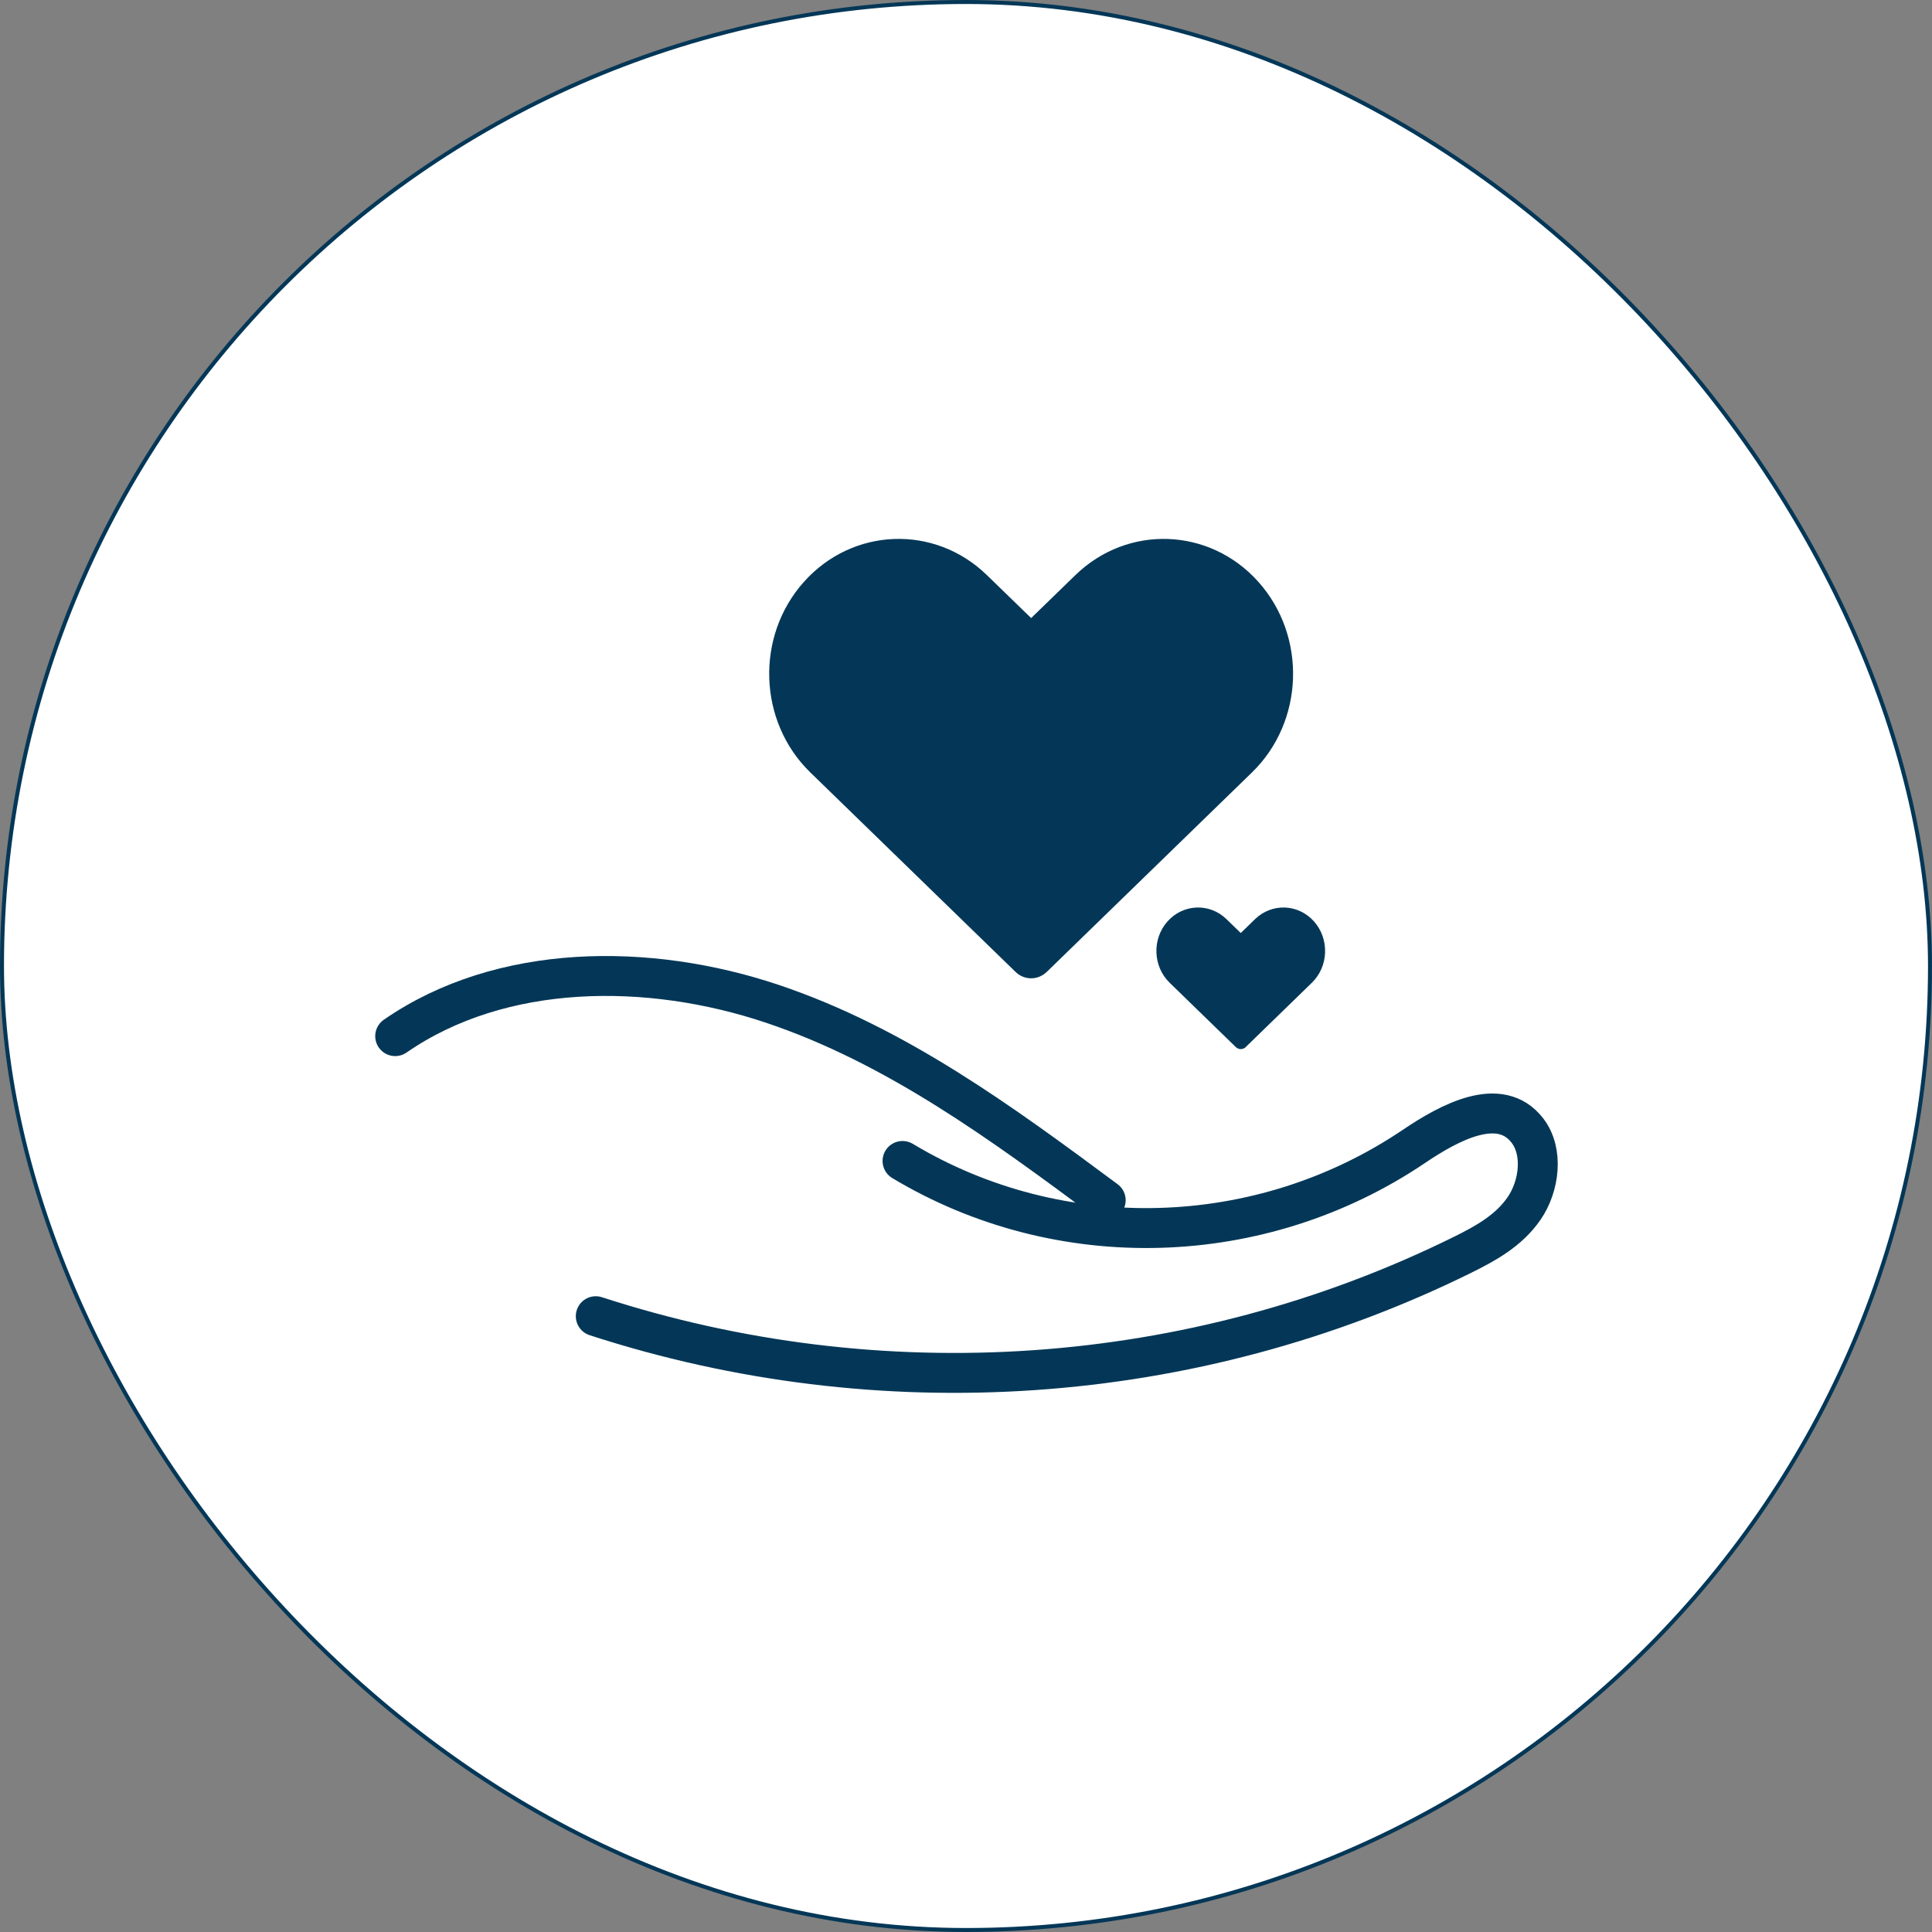
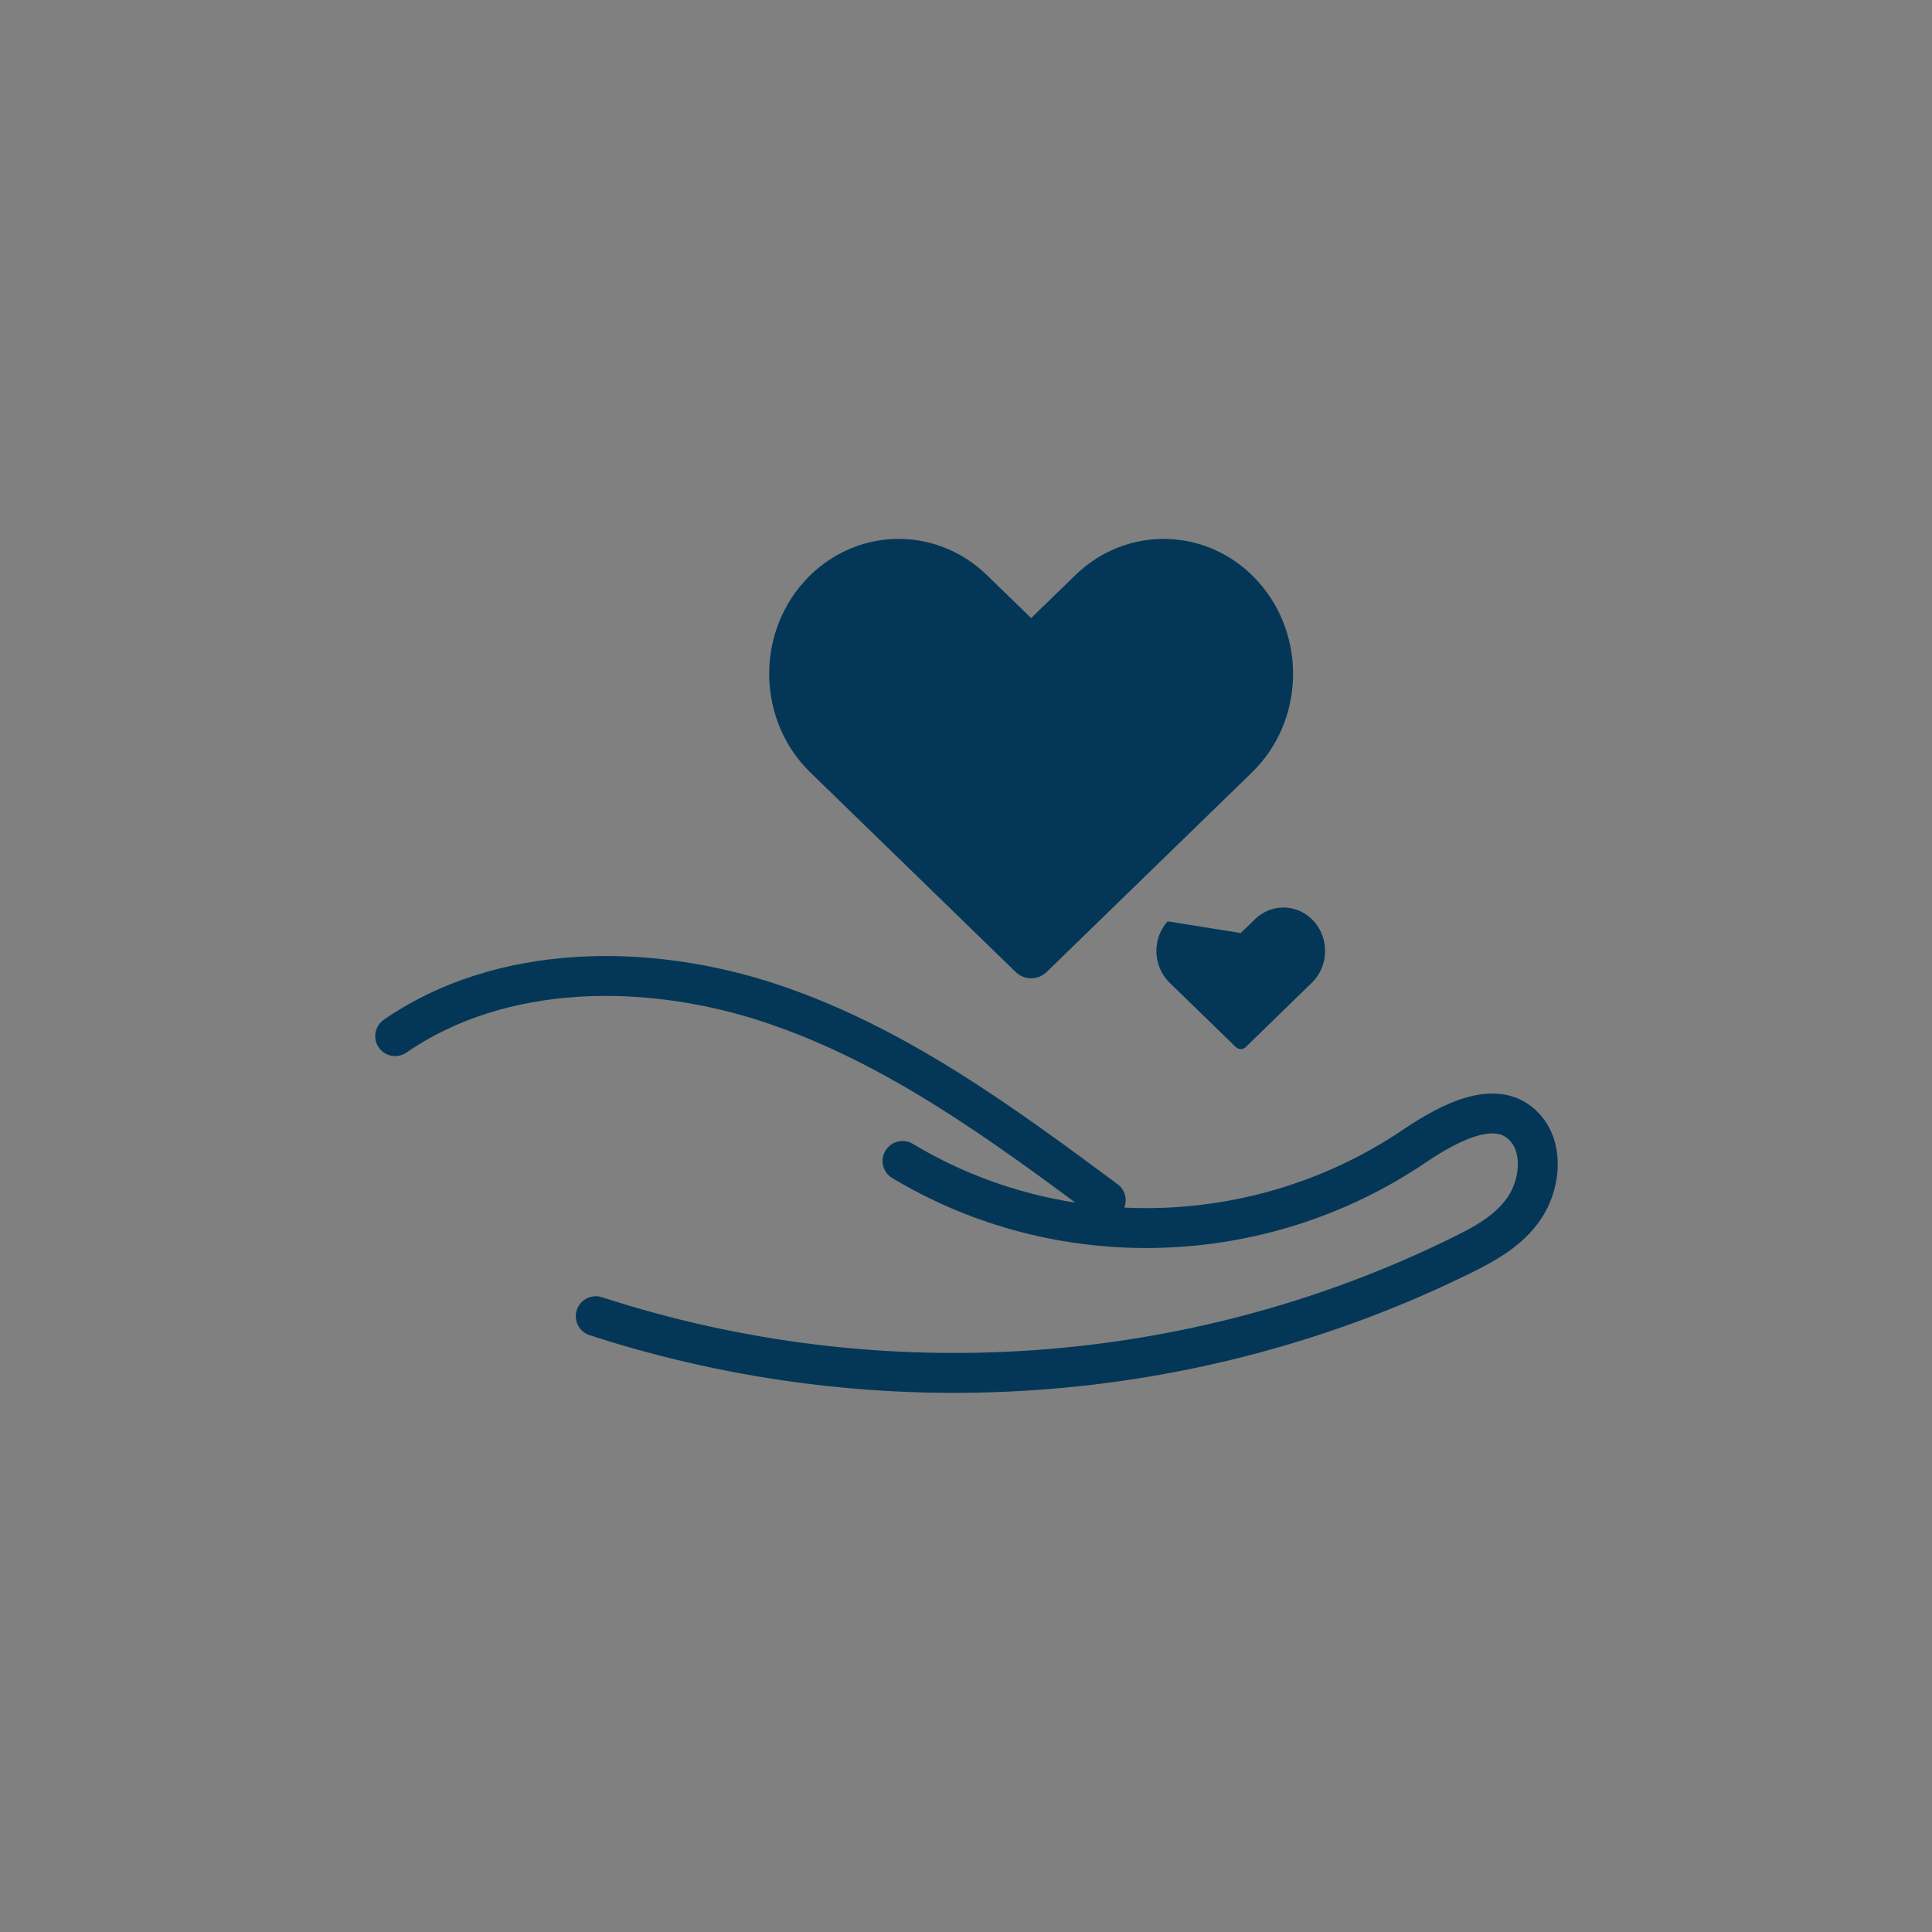
<svg xmlns="http://www.w3.org/2000/svg" width="484" height="484" viewBox="0 0 484 484" fill="none">
  <rect x="0" y="0" width="484" height="484" fill="#808080" stroke="none" />
-   <rect x="0.5" y="0.5" width="483" height="483" rx="241.5" fill="white" stroke="#043757" />
  <g clip-path="url(#clip0_78_133)">
    <path d="M226.1 290.84C265.51 314.51 315.85 313.08 354.17 287.22C363.15 281.16 375.78 274.31 382.64 283.22C386.74 288.55 385.65 297.16 381.81 302.74C377.97 308.32 372.1 311.54 366.36 314.37C298.66 347.8 220.27 352.83 149.25 329.73" stroke="#043757" stroke-width="10" stroke-linecap="round" stroke-linejoin="round" />
    <path d="M99 259.57C125.6 241.18 162.48 241.06 193.51 251.48C224.54 261.9 251.07 281.45 277 300.68" stroke="#043757" stroke-width="10" stroke-linecap="round" stroke-linejoin="round" />
    <path d="M262.22 243.48C260.02 245.62 256.61 245.62 254.41 243.48L203.01 193.52C189.91 180.79 189.19 159.4 201.41 145.75C213.62 132.1 234.14 131.35 247.24 144.08L258.32 154.84L269.4 144.08C282.5 131.35 303.02 132.1 315.23 145.75C327.44 159.4 326.73 180.79 313.63 193.52L262.23 243.48H262.22Z" fill="#043757" />
-     <path d="M312.1 262.3C311.39 262.99 310.29 262.99 309.58 262.3L293.02 246.2C288.8 242.1 288.57 235.21 292.5 230.81C296.44 226.41 303.05 226.17 307.26 230.27L310.83 233.74L314.4 230.27C318.62 226.17 325.23 226.41 329.16 230.81C333.09 235.21 332.86 242.1 328.64 246.2L312.08 262.3H312.1Z" fill="#043757" />
+     <path d="M312.1 262.3C311.39 262.99 310.29 262.99 309.58 262.3L293.02 246.2C288.8 242.1 288.57 235.21 292.5 230.81L310.83 233.74L314.4 230.27C318.62 226.17 325.23 226.41 329.16 230.81C333.09 235.21 332.86 242.1 328.64 246.2L312.08 262.3H312.1Z" fill="#043757" />
  </g>
  <defs>
    <clipPath id="clip0_78_133">
      <rect width="296.24" height="213.95" fill="white" transform="translate(94 135)" />
    </clipPath>
  </defs>
</svg>